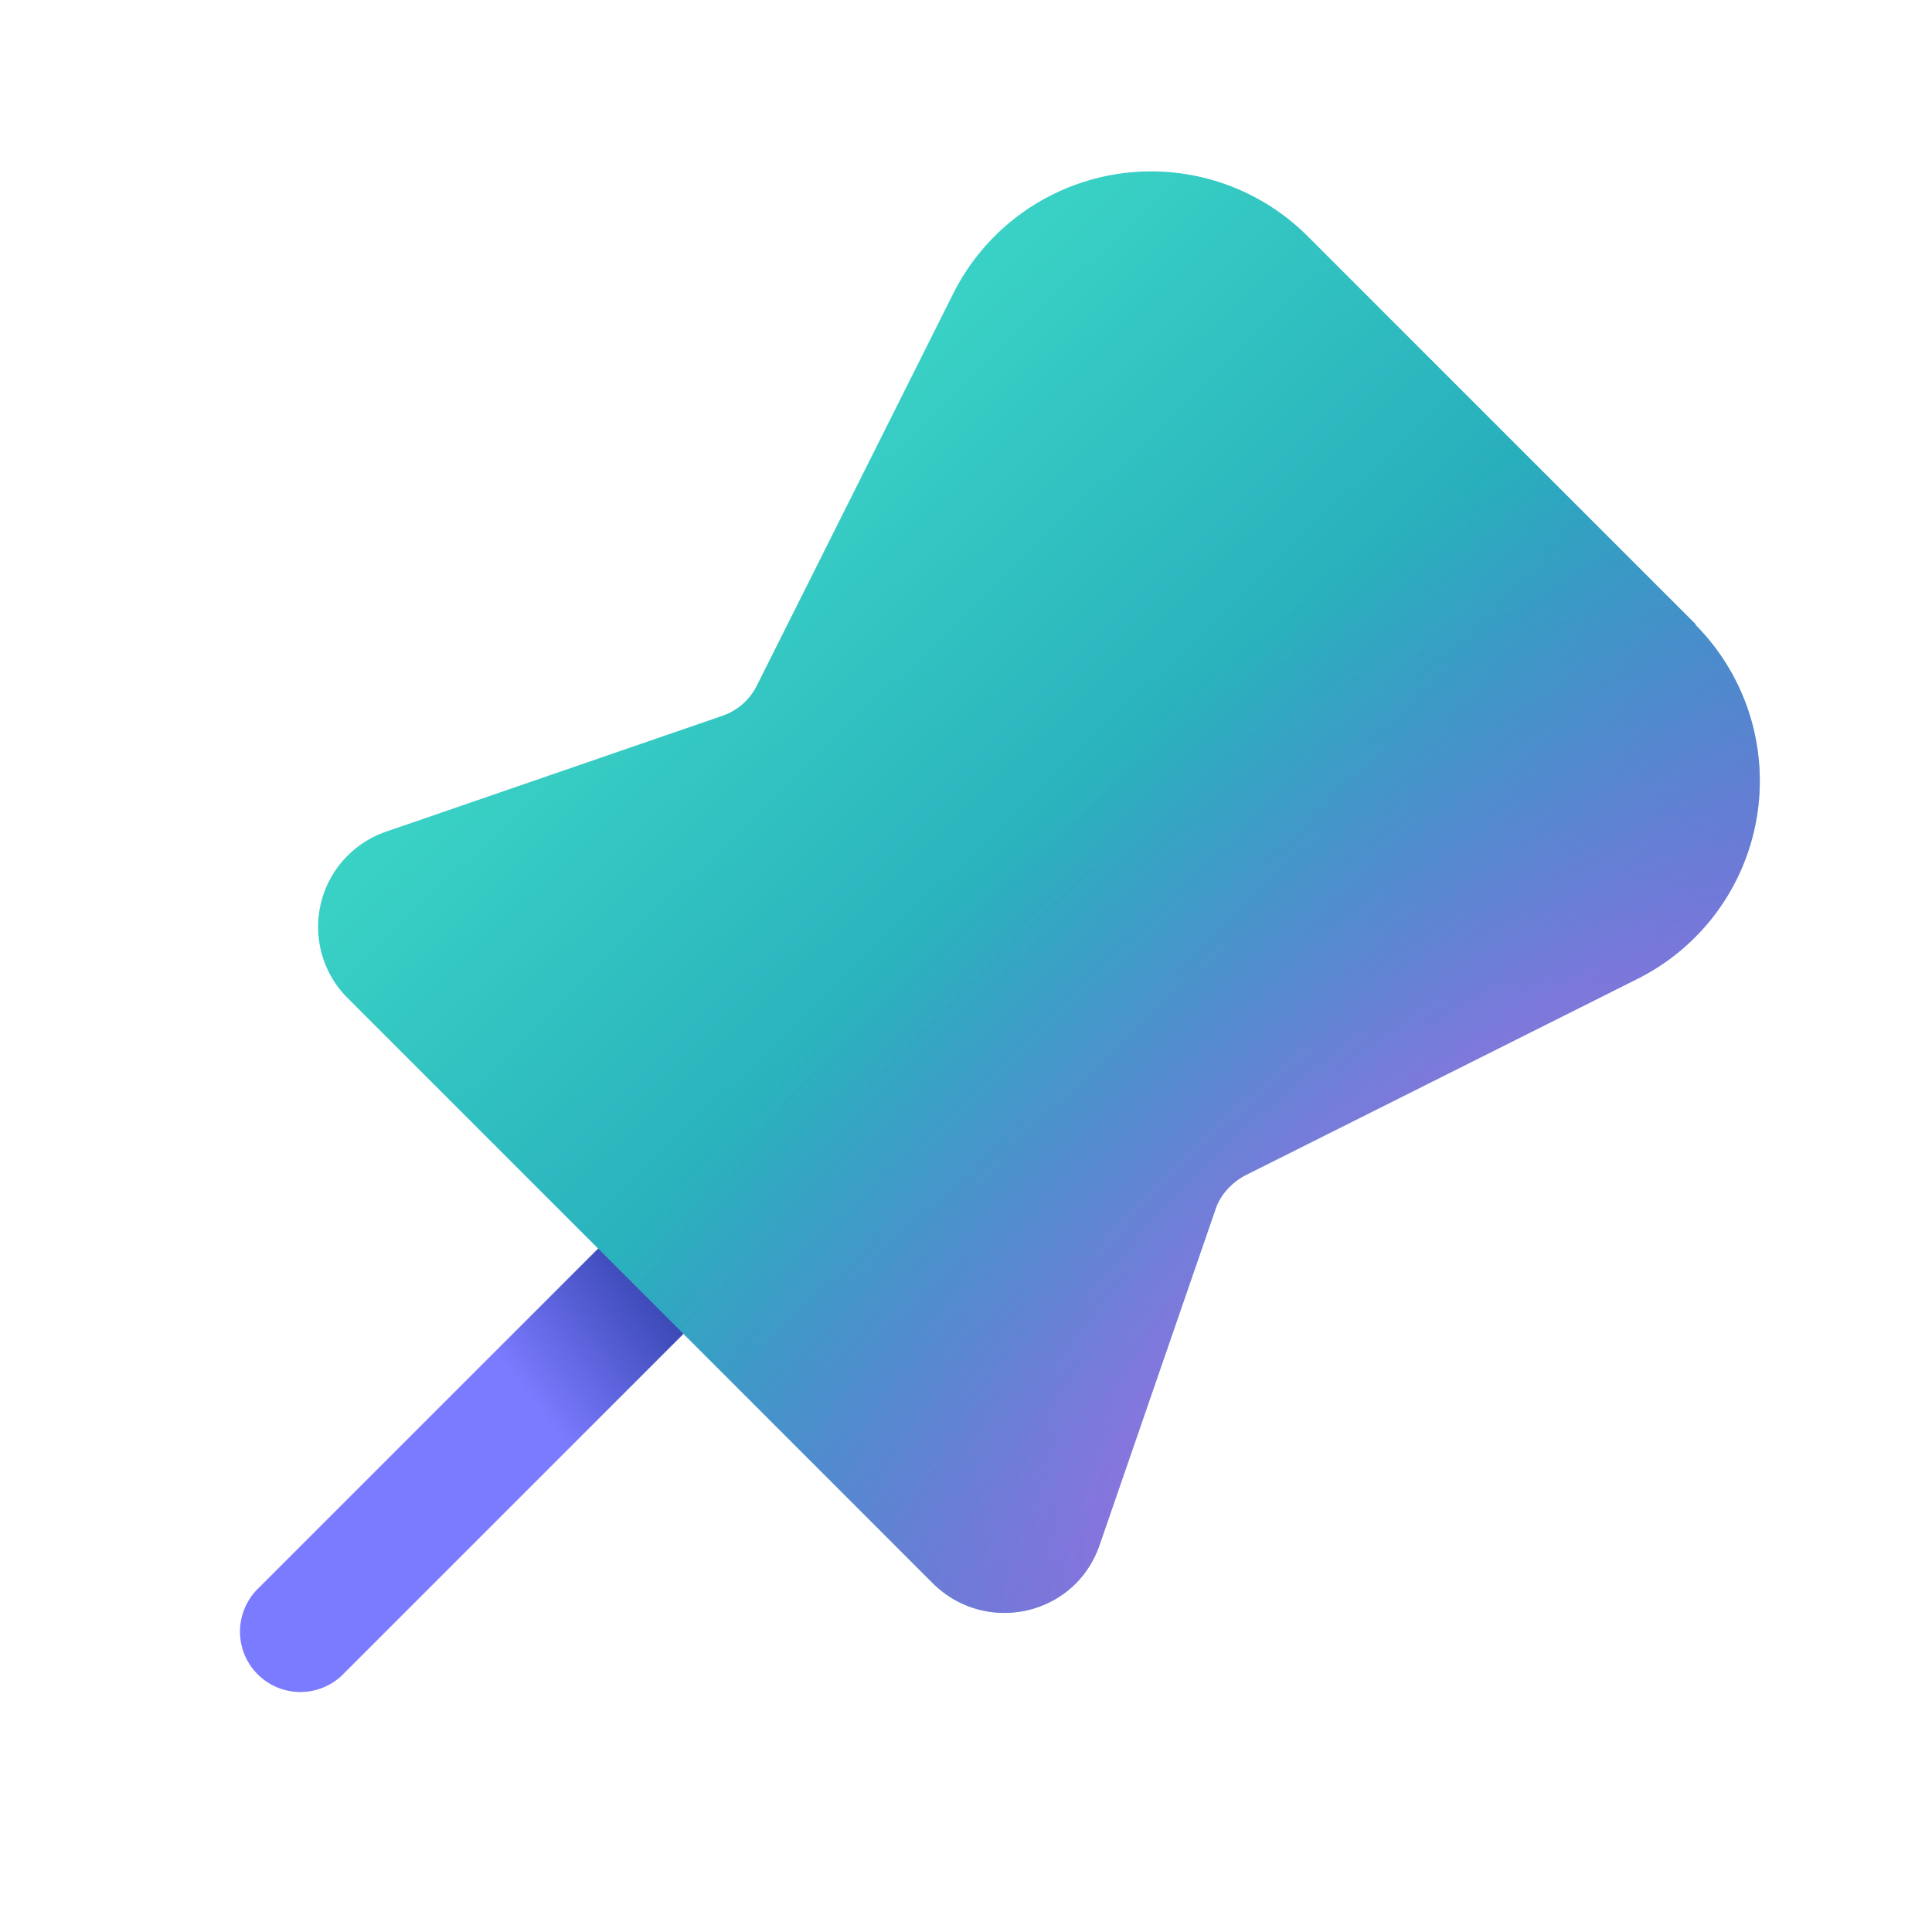
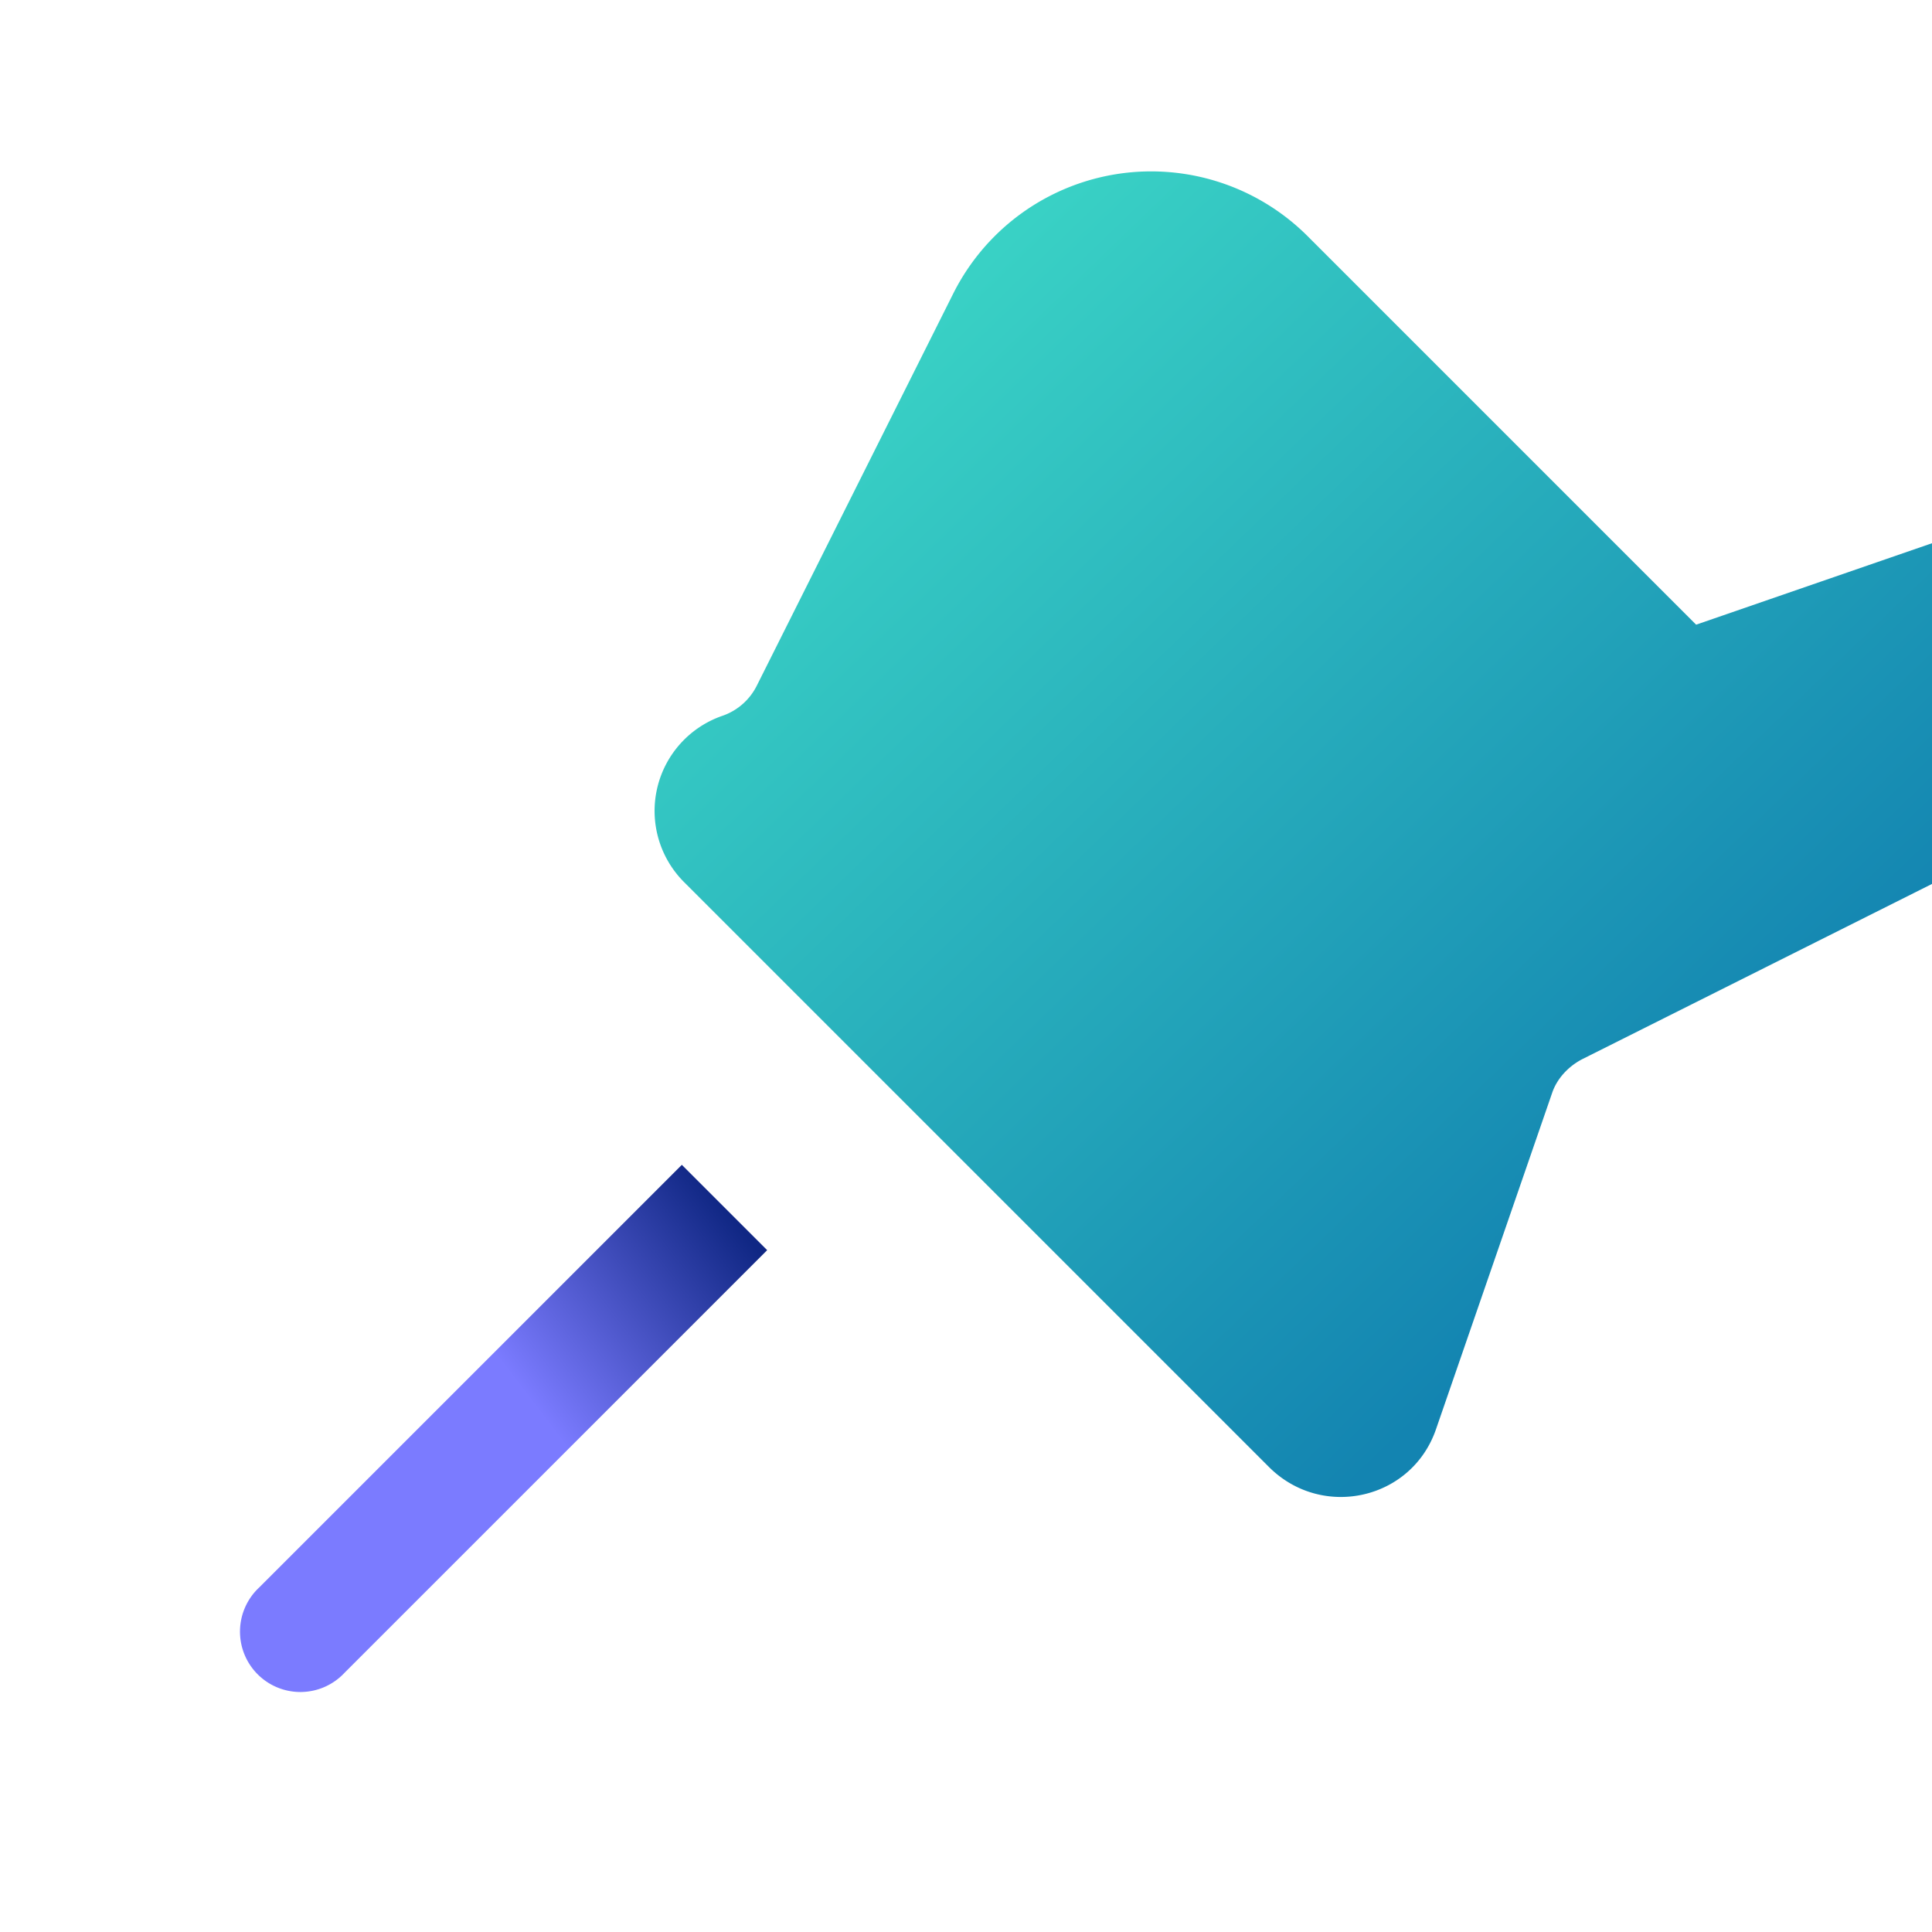
<svg xmlns="http://www.w3.org/2000/svg" width="24" height="24" viewBox="0 0 24 24">
  <path fill-rule="evenodd" clip-rule="evenodd" d="m9.53 15.53-5.25 5.25a.75.75 0 1 1-1.06-1.06l5.25-5.25 1.06 1.06Z" fill="url(#paint0_linear_378174_9403)" />
-   <path d="m21.07 7.76-4.83-4.83a2.75 2.75 0 0 0-4.4.72L9.4 8.52a.75.75 0 0 1-.42.37L4.8 10.33a1.25 1.25 0 0 0-.48 2.07l7.27 7.27c.66.65 1.77.4 2.07-.48l1.44-4.17c.06-.18.2-.33.37-.42l4.87-2.44a2.75 2.75 0 0 0 .72-4.4Z" fill="url(#paint1_linear_378174_9403)" />
-   <path d="m21.07 7.76-4.83-4.83a2.75 2.75 0 0 0-4.4.72L9.4 8.52a.75.75 0 0 1-.42.37L4.8 10.33a1.25 1.25 0 0 0-.48 2.07l7.27 7.27c.66.65 1.77.4 2.07-.48l1.44-4.17c.06-.18.2-.33.37-.42l4.87-2.44a2.75 2.75 0 0 0 .72-4.4Z" fill="url(#paint2_radial_378174_9403)" fill-opacity=".8" />
+   <path d="m21.07 7.76-4.83-4.83a2.75 2.75 0 0 0-4.4.72L9.4 8.52a.75.75 0 0 1-.42.37a1.25 1.25 0 0 0-.48 2.07l7.27 7.27c.66.65 1.77.4 2.07-.48l1.44-4.17c.06-.18.2-.33.37-.42l4.87-2.44a2.75 2.75 0 0 0 .72-4.4Z" fill="url(#paint1_linear_378174_9403)" />
  <defs>
    <linearGradient id="paint0_linear_378174_9403" x1="4.63" y1="19.37" x2="9.5" y2="15.65" gradientUnits="userSpaceOnUse">
      <stop offset=".45" stop-color="#7B7BFF" />
      <stop offset="1" stop-color="#102784" />
    </linearGradient>
    <linearGradient id="paint1_linear_378174_9403" x1="4.61" y1="5.48" x2="16.96" y2="18.32" gradientUnits="userSpaceOnUse">
      <stop stop-color="#43E5CA" />
      <stop offset="1" stop-color="#1384B1" />
    </linearGradient>
    <radialGradient id="paint2_radial_378174_9403" cx="0" cy="0" r="1" gradientUnits="userSpaceOnUse" gradientTransform="rotate(47.58 -9.81 28.43) scale(7.959 19.968)">
      <stop stop-color="#E362F8" />
      <stop offset="1" stop-color="#96F" stop-opacity="0" />
    </radialGradient>
  </defs>
</svg>